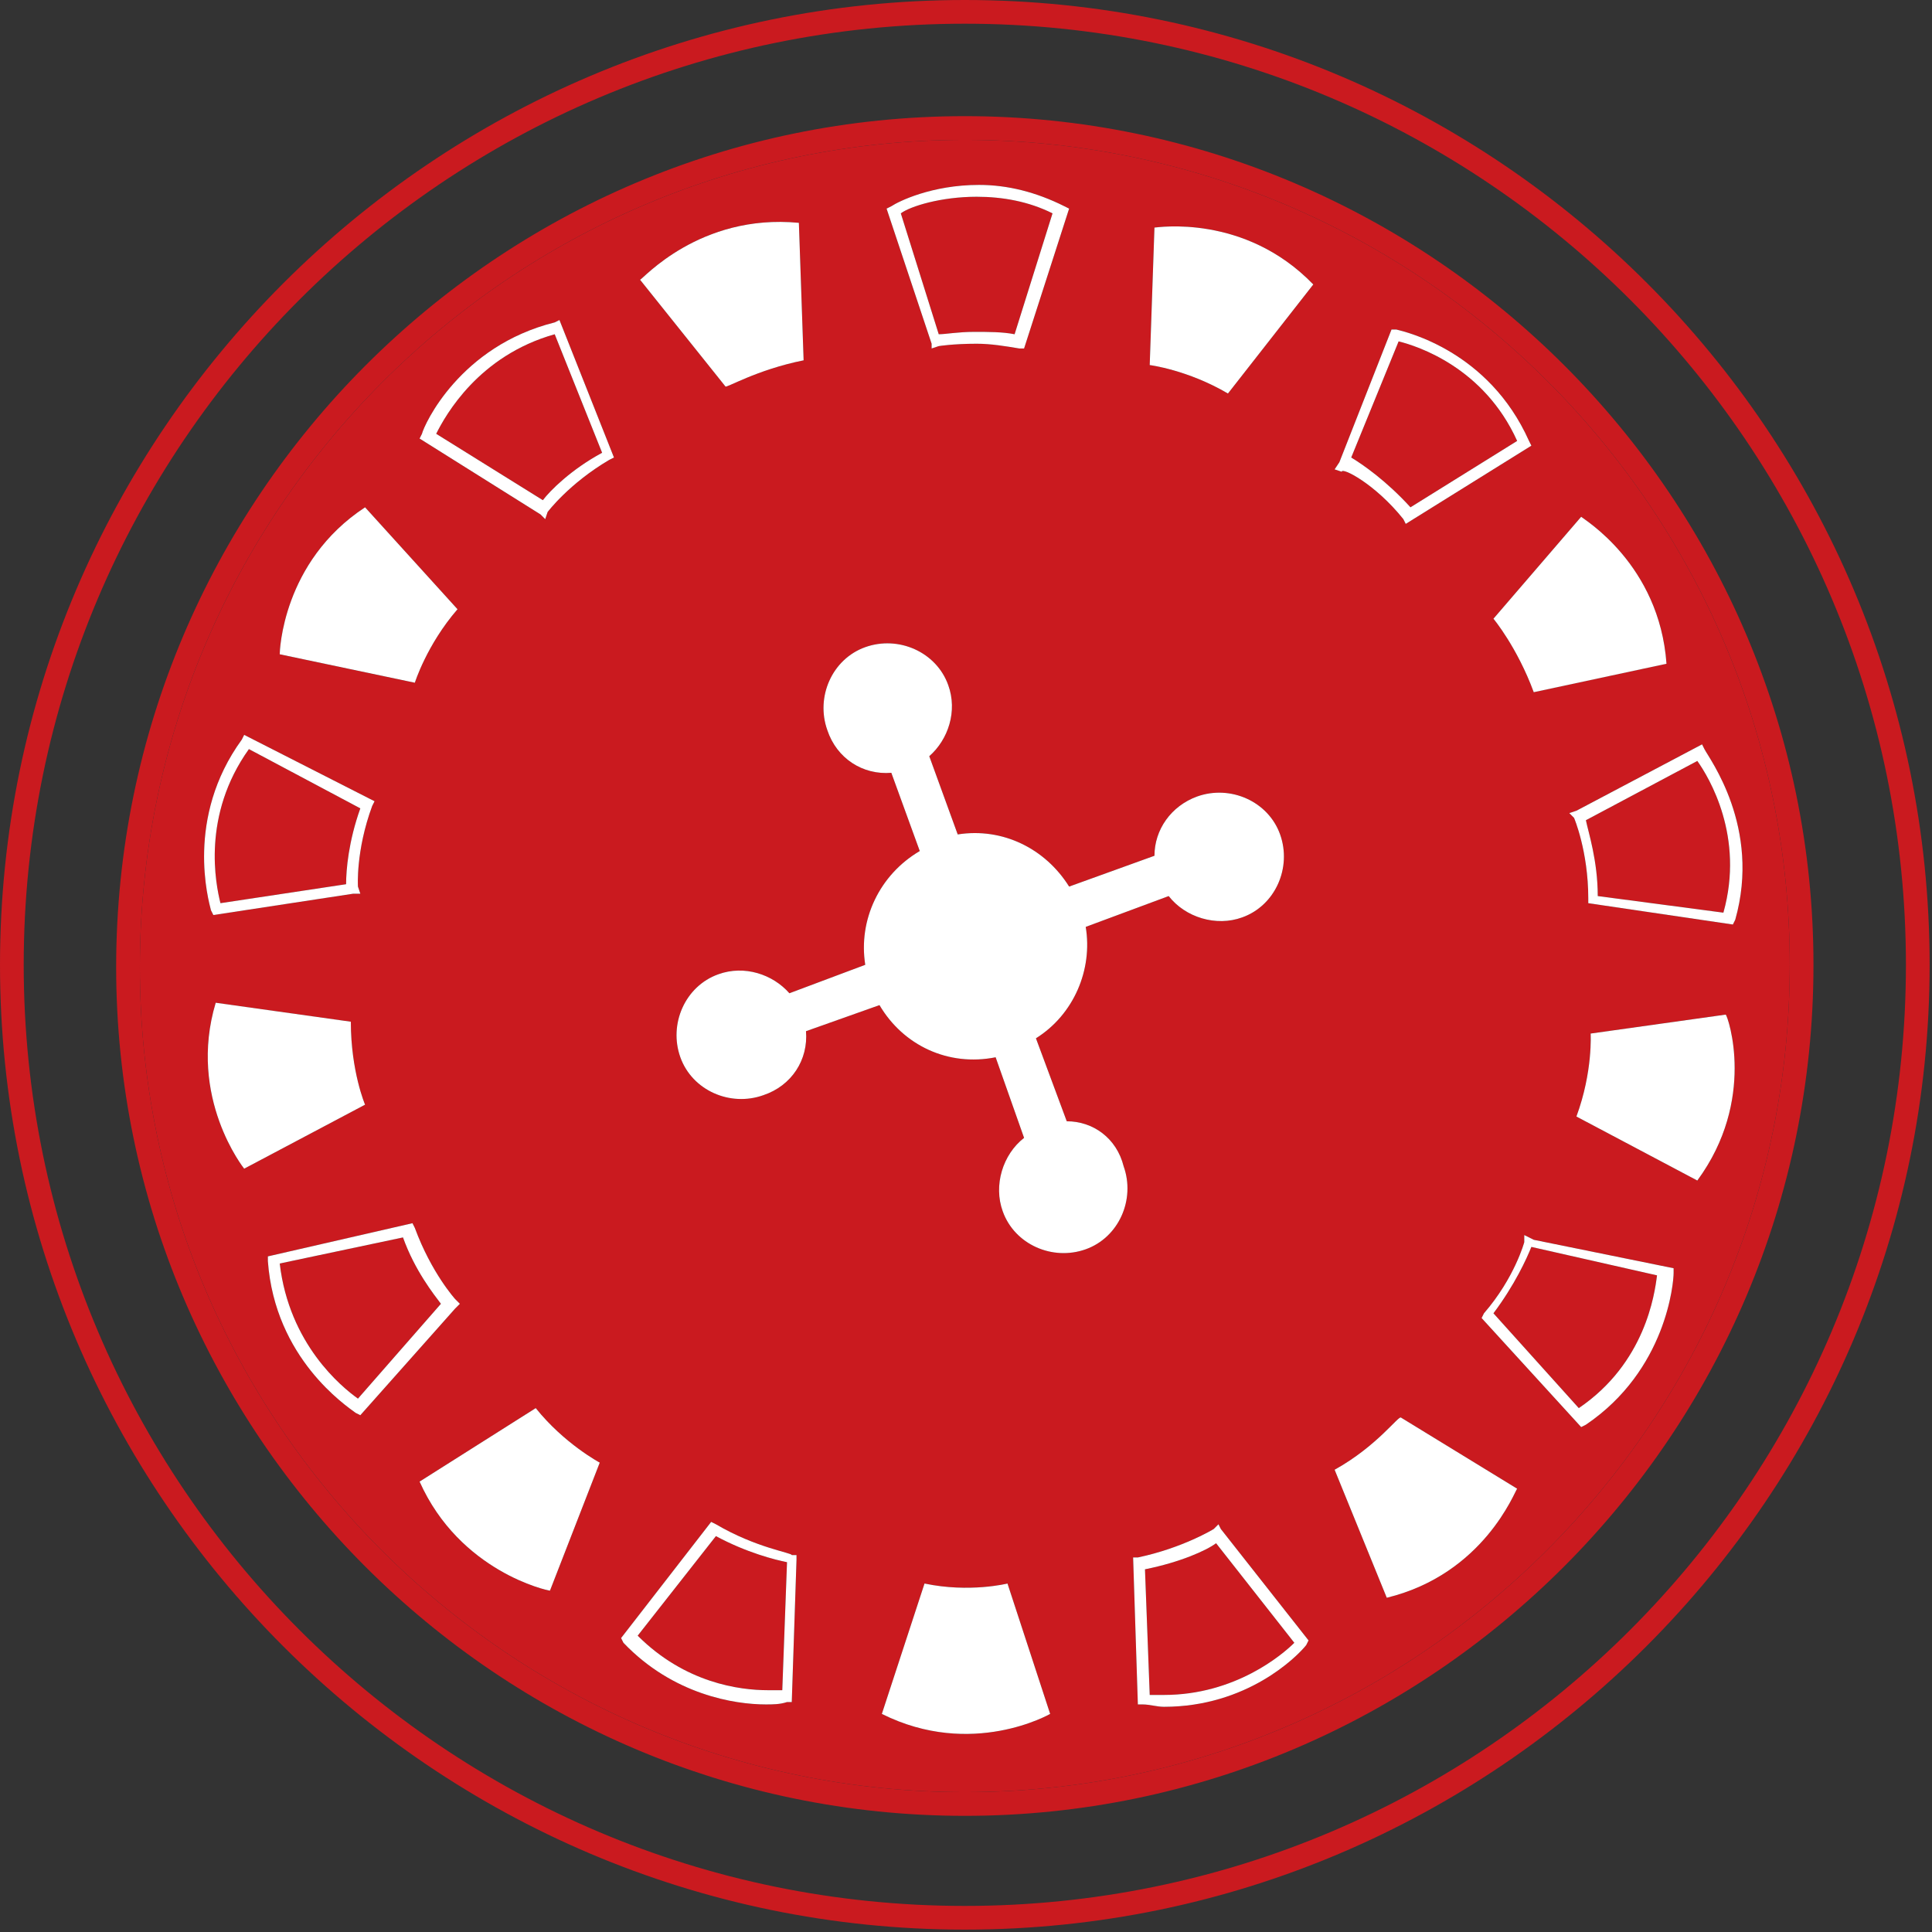
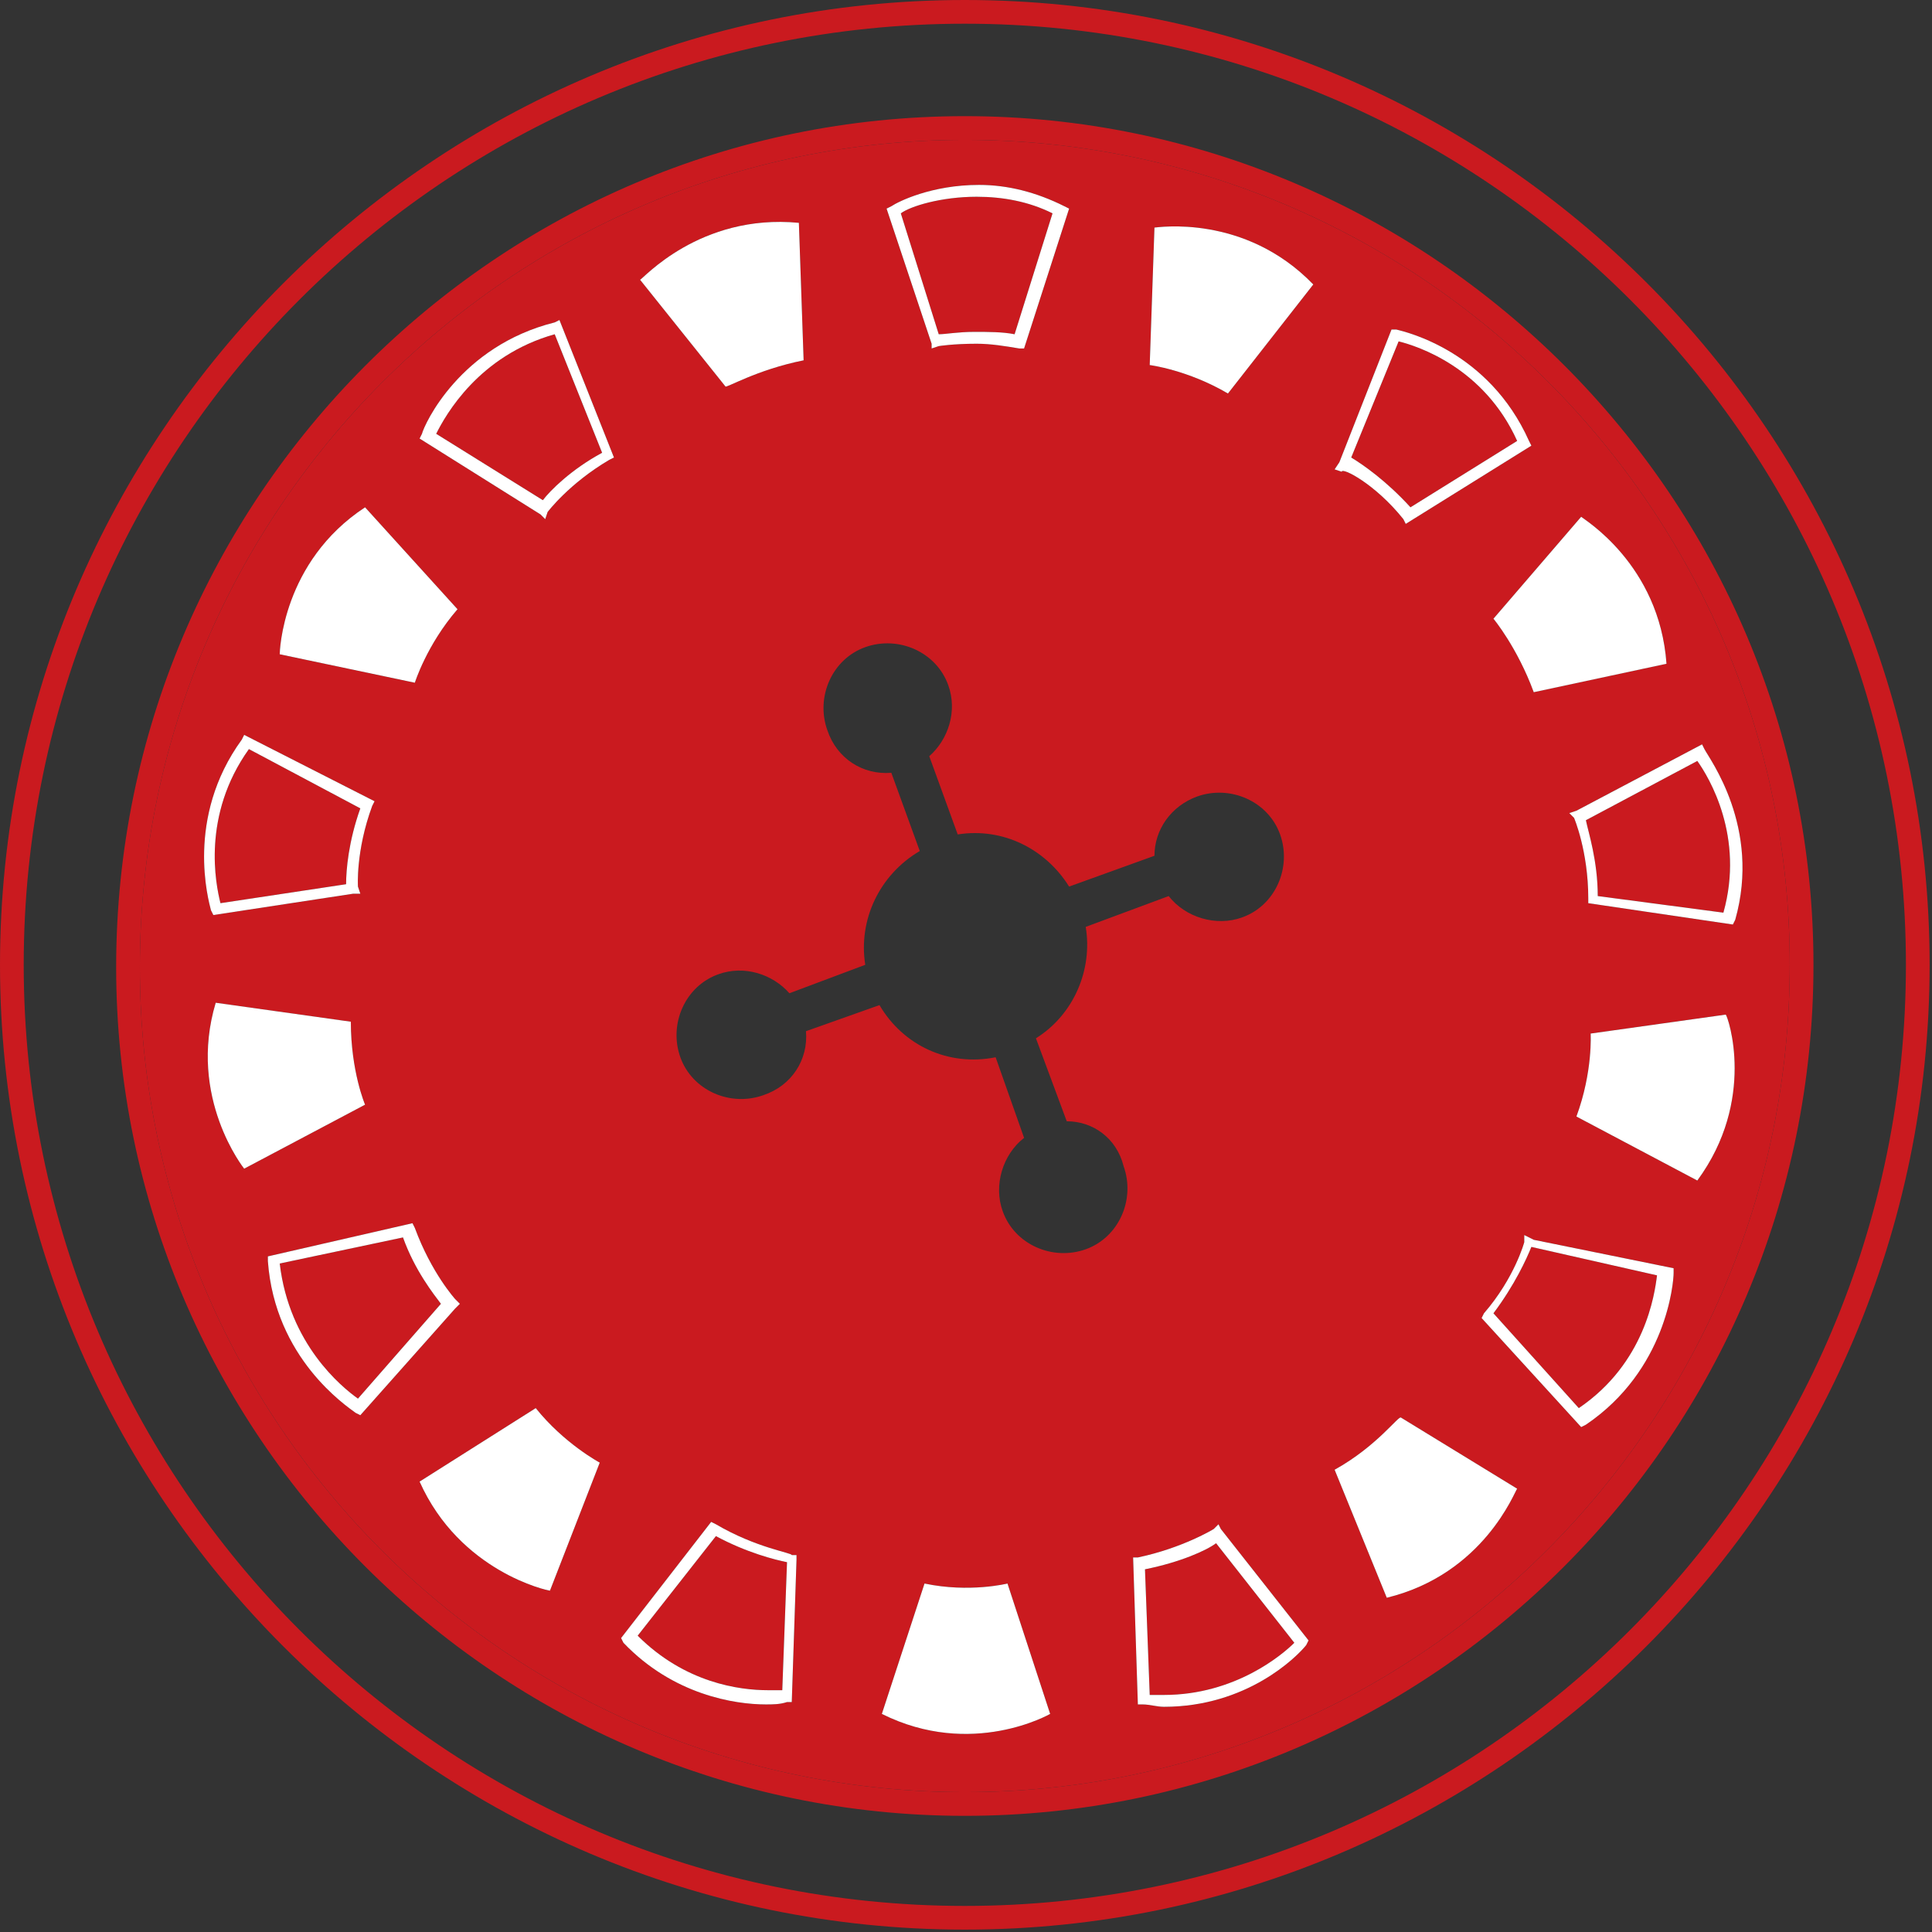
<svg xmlns="http://www.w3.org/2000/svg" version="1.1" id="Capa_1" x="0px" y="0px" viewBox="0 0 81.5 81.5" style="enable-background:new 0 0 81.5 81.5;" xml:space="preserve">
  <rect x="0" y="0" width="81.5" height="81.5" fill="#333333" stroke="none" />
  <style type="text/css">
	.st0{fill:#CA1A1F;}
	.st1{fill:#FFFFFF;}
</style>
  <path class="st0" d="M25.4,19.1l-2-5c-3.2,0.9-4.6,3.4-5,4.2l4.5,2.8C23.2,20.7,24.1,19.8,25.4,19.1z" />
  <path class="st0" d="M63,55.4l3.6,4c2.8-1.9,3.2-4.8,3.3-5.6l-5.3-1.2C64.4,53.1,63.9,54.2,63,55.4z" />
  <path class="st0" d="M48.3,66.2l0.2,5.3c0.2,0,0.4,0,0.6,0c3,0,5-1.7,5.5-2.2l-3.3-4.2C50.9,65.4,49.8,65.9,48.3,66.2z" />
  <path class="st0" d="M33,71.3l0.2-5.4c-0.5-0.1-1.7-0.4-3-1.1L26.9,69c2,2,4.3,2.3,5.5,2.3C32.6,71.3,32.8,71.3,33,71.3z" />
  <path class="st0" d="M72.7,38.5c0.9-3.2-0.6-5.7-1.1-6.4l-4.7,2.5c0.1,0.5,0.5,1.7,0.5,3.2L72.7,38.5z" />
  <path class="st0" d="M59.5,21.4l4.5-2.8c-1.4-3.1-4.2-4-5-4.2l-2,4.9C57.5,19.6,58.5,20.3,59.5,21.4z" />
  <path class="st0" d="M41.1,14c0.6,0,1.2,0,1.7,0.1L44.4,9c-1-0.5-2.1-0.7-3.2-0.7c-1.5,0-2.8,0.4-3.2,0.7l1.6,5.1  C39.9,14.1,40.4,14,41.1,14z" />
  <path class="st0" d="M14.6,37.3c0-0.6,0.1-1.8,0.6-3.2l-4.7-2.5c-2,2.8-1.4,5.7-1.2,6.5L14.6,37.3z" />
  <path class="st0" d="M40.7,75.6c19.2,0,34.8-15.7,34.8-34.9S59.9,5.9,40.7,5.9S5.9,21.6,5.9,40.8S21.5,75.6,40.7,75.6z M23.2,67.1  c-0.1,0-3.8-0.8-5.5-4.6l4.9-3.1c1.2,1.5,2.7,2.3,2.7,2.3L23.2,67.1z M37.2,72.3l1.8-5.5c1.9,0.4,3.5,0,3.5,0l1.8,5.5  C44.3,72.3,41,74.2,37.2,72.3z M55.1,69.4c-0.4,0.5-2.5,2.6-6,2.6c-0.3,0-0.6-0.1-0.9-0.1H48l-0.2-6.2H48c1.9-0.4,3.2-1.2,3.2-1.2  l0.2-0.2l0.1,0.2l3.7,4.7L55.1,69.4z M70.6,53.7c0,0.4-0.3,4.1-3.7,6.4l-0.2,0.1l-4.2-4.6l0.1-0.2c1.3-1.5,1.7-3,1.7-3v-0.3l0.4,0.2  l5.9,1.2V53.7z M71.6,49.8l-5.1-2.7c0.7-1.9,0.6-3.5,0.6-3.5l5.7-0.8C72.9,42.9,74.1,46.4,71.6,49.8z M71.9,31.6  c0.2,0.4,2.4,3.3,1.3,7.2L73.1,39L67,38.1v-0.2c0-2-0.6-3.4-0.6-3.4l-0.2-0.2l0.3-0.1l5.3-2.8L71.9,31.6z M66.7,21.8  c0.1,0.1,3.3,2,3.6,6.2l-5.6,1.2C64,27.3,63,26.1,63,26.1L66.7,21.8z M56.5,19.5l2.2-5.6h0.2c0.4,0.1,3.9,0.9,5.6,4.7l0.1,0.2  l-5.3,3.3l-0.1-0.2c-1.2-1.5-2.6-2.2-2.6-2l-0.3-0.1L56.5,19.5z M59.1,59.8l4.9,3c-0.1,0.1-1.4,3.6-5.5,4.6L56.3,62  C58.1,61,59,59.7,59.1,59.8z M48.7,9.6c0.1,0,3.8-0.6,6.7,2.4l-3.6,4.6c-1.7-1-3.3-1.2-3.3-1.2L48.7,9.6z M37.6,8.7  c0.3-0.2,1.7-0.9,3.7-0.9c1.2,0,2.4,0.3,3.6,0.9l0.2,0.1l-1.9,5.9H43c-0.6-0.1-1.2-0.2-1.8-0.2c-1,0-1.6,0.1-1.6,0.1l-0.3,0.1v-0.2  l-1.9-5.7L37.6,8.7z M36.5,27.3c1.4-0.5,3,0.2,3.5,1.6c0.4,1.1,0,2.3-0.8,3l1.2,3.3c1.9-0.3,3.7,0.6,4.7,2.2l3.6-1.3  c0-1.1,0.7-2.1,1.8-2.5c1.4-0.5,3,0.2,3.5,1.6c0.5,1.4-0.2,3-1.6,3.5c-1.1,0.4-2.4,0-3.1-0.9l-3.5,1.3c0.3,1.8-0.5,3.7-2.1,4.7  l1.3,3.5c1.1,0,2.1,0.7,2.4,1.9c0.5,1.4-0.2,3-1.6,3.5c-1.4,0.5-3-0.2-3.5-1.6c-0.4-1.1,0-2.4,0.9-3.1L42,44.6  c-2,0.4-3.9-0.5-4.9-2.2L34,43.5c0.1,1.2-0.6,2.3-1.8,2.7c-1.4,0.5-3-0.2-3.5-1.6c-0.5-1.4,0.2-3,1.6-3.5c1.1-0.4,2.3,0,3,0.8  l3.2-1.2c-0.3-1.9,0.6-3.8,2.3-4.8l-1.2-3.3c-1.2,0.1-2.3-0.6-2.7-1.8C34.4,29.4,35.1,27.8,36.5,27.3z M33.7,9.4l0.2,5.8  c-2,0.4-3.3,1.2-3.3,1.1L27,11.8C27.1,11.8,29.5,9,33.7,9.4z M30,64.2l0.2,0.1c1.7,1,3.2,1.2,3.2,1.3h0.2v0.2l-0.2,6h-0.2  c-0.3,0.1-0.6,0.1-0.9,0.1c-1.3,0-3.9-0.4-6-2.6l-0.1-0.2L30,64.2z M17.8,18.3c0.1-0.4,1.6-3.7,5.6-4.7l0.2-0.1l2.3,5.8l-0.2,0.1  c-1.7,1-2.6,2.2-2.6,2.2L23,21.9l-0.2-0.2l-5.1-3.2L17.8,18.3z M15.4,21.4l3.9,4.3c-1.3,1.5-1.8,3.1-1.8,3.1l-5.7-1.2  C11.8,27.5,11.9,23.7,15.4,21.4z M10.2,31.2l0.1-0.2l5.5,2.8L15.7,34c-0.7,1.9-0.6,3.4-0.6,3.4l0.1,0.3h-0.3L9,38.6l-0.1-0.2  C8.8,38,7.8,34.5,10.2,31.2z M9.1,42.3l5.7,0.8c0,2.1,0.6,3.5,0.6,3.5l-5.1,2.7C10.3,49.3,7.9,46.3,9.1,42.3z M15,59.6  c-0.4-0.3-3.4-2.3-3.7-6.4V53l6.1-1.4l0.1,0.2c0.7,1.9,1.7,3,1.7,3l0.2,0.2l-0.2,0.2l-4,4.5L15,59.6z" />
  <path class="st0" d="M11.8,53.3c0.4,3.4,2.6,5.2,3.3,5.7l3.5-4c-0.3-0.4-1.1-1.4-1.6-2.8L11.8,53.3z" />
  <path class="st1" d="M67.1,43.6c0,0,0.1,1.6-0.6,3.5l5.1,2.7c2.5-3.4,1.3-6.9,1.2-7L67.1,43.6z" />
  <path class="st1" d="M32.3,71.9c0.3,0,0.6,0,0.9-0.1h0.2l0.2-6v-0.2h-0.2c0-0.1-1.5-0.3-3.2-1.3L30,64.2l-3.8,4.9l0.1,0.2  C28.4,71.5,31,71.9,32.3,71.9z M30.2,64.8c1.3,0.7,2.5,1,3,1.1L33,71.3c-0.2,0-0.4,0-0.6,0c-1.2,0-3.5-0.3-5.5-2.3L30.2,64.8z" />
  <path class="st1" d="M19.3,25.7l-3.9-4.3c-3.5,2.3-3.6,6.1-3.6,6.2l5.7,1.2C17.5,28.8,18,27.2,19.3,25.7z" />
  <path class="st1" d="M59.2,21.9l0.1,0.2l5.3-3.3l-0.1-0.2c-1.7-3.8-5.2-4.6-5.6-4.7h-0.2l-2.2,5.6l-0.2,0.3l0.3,0.1  C56.6,19.7,58,20.4,59.2,21.9z M59,14.4c0.8,0.2,3.6,1.1,5,4.2l-4.5,2.8c-1-1.1-2-1.8-2.5-2.1L59,14.4z" />
  <path class="st1" d="M64,62.8l-4.9-3c-0.1-0.1-1,1.2-2.8,2.2l2.2,5.4C62.6,66.4,63.9,62.9,64,62.8z" />
  <path class="st1" d="M19.4,55l-0.2-0.2c0,0-1-1.1-1.7-3l-0.1-0.2L11.3,53v0.2c0.3,4.1,3.3,6.1,3.7,6.4l0.2,0.1l4-4.5L19.4,55z   M15.1,59c-0.7-0.5-2.9-2.3-3.3-5.7l5.2-1.1c0.5,1.4,1.3,2.4,1.6,2.8L15.1,59z" />
  <path class="st1" d="M33.9,15.2l-0.2-5.8c-4.2-0.4-6.6,2.4-6.7,2.4l3.6,4.5C30.6,16.4,31.9,15.6,33.9,15.2z" />
  <path class="st1" d="M66.2,34.3l0.2,0.2c0,0,0.6,1.4,0.6,3.4v0.2l6.1,0.9l0.1-0.2c1.1-3.9-1.1-6.8-1.3-7.2l-0.1-0.2l-5.3,2.8  L66.2,34.3z M71.6,32.1c0.5,0.7,2,3.2,1.1,6.4l-5.3-0.7c0-1.5-0.4-2.7-0.5-3.2L71.6,32.1z" />
  <path class="st1" d="M39,66.8l-1.8,5.5c3.8,1.9,7.1,0,7.1,0l-1.8-5.5C42.5,66.8,40.9,67.2,39,66.8z" />
  <path class="st1" d="M9,38.6l5.9-0.9h0.3l-0.1-0.3c0,0-0.1-1.5,0.6-3.4l0.1-0.2L10.3,31l-0.1,0.2c-2.4,3.3-1.4,6.8-1.3,7.2L9,38.6z   M10.5,31.6l4.7,2.5c-0.5,1.4-0.6,2.6-0.6,3.2l-5.3,0.8C9.1,37.3,8.5,34.4,10.5,31.6z" />
  <path class="st1" d="M55.4,12c-2.9-3-6.6-2.4-6.7-2.4l-0.2,5.8c0,0,1.6,0.2,3.3,1.2L55.4,12z" />
  <path class="st1" d="M64.3,52.1v0.3c0,0-0.4,1.5-1.7,3l-0.1,0.2l4.2,4.6l0.2-0.1c3.4-2.3,3.7-6,3.7-6.4v-0.2l-5.9-1.2L64.3,52.1z   M66.6,59.4l-3.6-4c0.9-1.2,1.4-2.3,1.6-2.8l5.3,1.2C69.8,54.6,69.4,57.5,66.6,59.4z" />
  <path class="st1" d="M22.6,59.4l-4.9,3.1c1.7,3.8,5.4,4.6,5.5,4.6l2.1-5.4C25.3,61.7,23.8,60.9,22.6,59.4z" />
  <path class="st1" d="M23,21.9l0.1-0.3c0,0,0.9-1.2,2.6-2.2l0.2-0.1l-2.3-5.8l-0.2,0.1c-4,1-5.5,4.3-5.6,4.7l-0.1,0.2l5.1,3.2  L23,21.9z M23.4,14.1l2,5c-1.3,0.7-2.2,1.6-2.5,2l-4.5-2.8C18.8,17.5,20.2,15,23.4,14.1z" />
  <path class="st1" d="M64.7,29.2l5.6-1.2c-0.3-4.2-3.5-6.1-3.6-6.2L63,26.1C63,26.1,64,27.3,64.7,29.2z" />
  <path class="st1" d="M51.4,64.3l-0.2,0.2c0,0-1.3,0.8-3.2,1.2h-0.2l0.2,6.2h0.2c0.3,0,0.6,0.1,0.9,0.1c3.5,0,5.6-2.1,6-2.6l0.1-0.2  l-3.7-4.7L51.4,64.3z M49.1,71.5c-0.2,0-0.4,0-0.6,0l-0.2-5.3c1.5-0.3,2.6-0.8,3-1.1l3.3,4.2C54.1,69.8,52.1,71.5,49.1,71.5z" />
  <path class="st1" d="M14.8,43.1l-5.7-0.8c-1.2,4,1.2,7,1.2,7l5.1-2.7C15.4,46.6,14.8,45.2,14.8,43.1z" />
  <path class="st1" d="M39.3,14.7l0.3-0.1c0,0,0.6-0.1,1.6-0.1c0.6,0,1.2,0.1,1.8,0.2h0.2l1.9-5.9l-0.2-0.1c-1.2-0.6-2.4-0.9-3.6-0.9  c-2,0-3.4,0.7-3.7,0.9l-0.2,0.1l1.9,5.7V14.7z M38,9c0.4-0.3,1.7-0.7,3.2-0.7c1.1,0,2.2,0.2,3.2,0.7l-1.6,5.1  C42.3,14,41.7,14,41.1,14c-0.7,0-1.2,0.1-1.5,0.1L38,9z" />
-   <path class="st1" d="M37.6,32.6l1.2,3.3c-1.7,1-2.6,2.9-2.3,4.8l-3.2,1.2c-0.7-0.8-1.9-1.2-3-0.8c-1.4,0.5-2.1,2.1-1.6,3.5  c0.5,1.4,2.1,2.1,3.5,1.6c1.2-0.4,1.9-1.5,1.8-2.7l3.1-1.1c1,1.7,2.9,2.6,4.9,2.2l1.2,3.4c-0.9,0.7-1.3,2-0.9,3.1  c0.5,1.4,2.1,2.1,3.5,1.6c1.4-0.5,2.1-2.1,1.6-3.5c-0.3-1.2-1.3-1.9-2.4-1.9l-1.3-3.5c1.6-1,2.4-2.9,2.1-4.7l3.5-1.3  c0.7,0.9,2,1.3,3.1,0.9c1.4-0.5,2.1-2.1,1.6-3.5c-0.5-1.4-2.1-2.1-3.5-1.6c-1.1,0.4-1.8,1.4-1.8,2.5l-3.6,1.3  c-1-1.6-2.8-2.5-4.7-2.2l-1.2-3.3c0.8-0.7,1.2-1.9,0.8-3c-0.5-1.4-2.1-2.1-3.5-1.6s-2.1,2.1-1.6,3.5C35.3,32,36.4,32.7,37.6,32.6z" />
  <g>
    <path class="st0" d="M40.7,1c21.9,0,39.7,17.8,39.7,39.7S62.6,80.4,40.7,80.4S1,62.6,1,40.7S18.8,1,40.7,1 M40.7,76.6   c19.7,0,35.8-16.1,35.8-35.9C76.5,21,60.4,4.9,40.7,4.9S4.9,21,4.9,40.8C4.9,60.5,21,76.6,40.7,76.6 M40.7,0C18.3,0,0,18.3,0,40.7   c0,22.4,18.3,40.7,40.7,40.7c22.4,0,40.7-18.3,40.7-40.7C81.4,18.3,63.2,0,40.7,0L40.7,0z M40.7,75.6C21.5,75.6,5.9,60,5.9,40.8   S21.5,5.9,40.7,5.9s34.8,15.6,34.8,34.8S59.9,75.6,40.7,75.6L40.7,75.6z" />
  </g>
</svg>